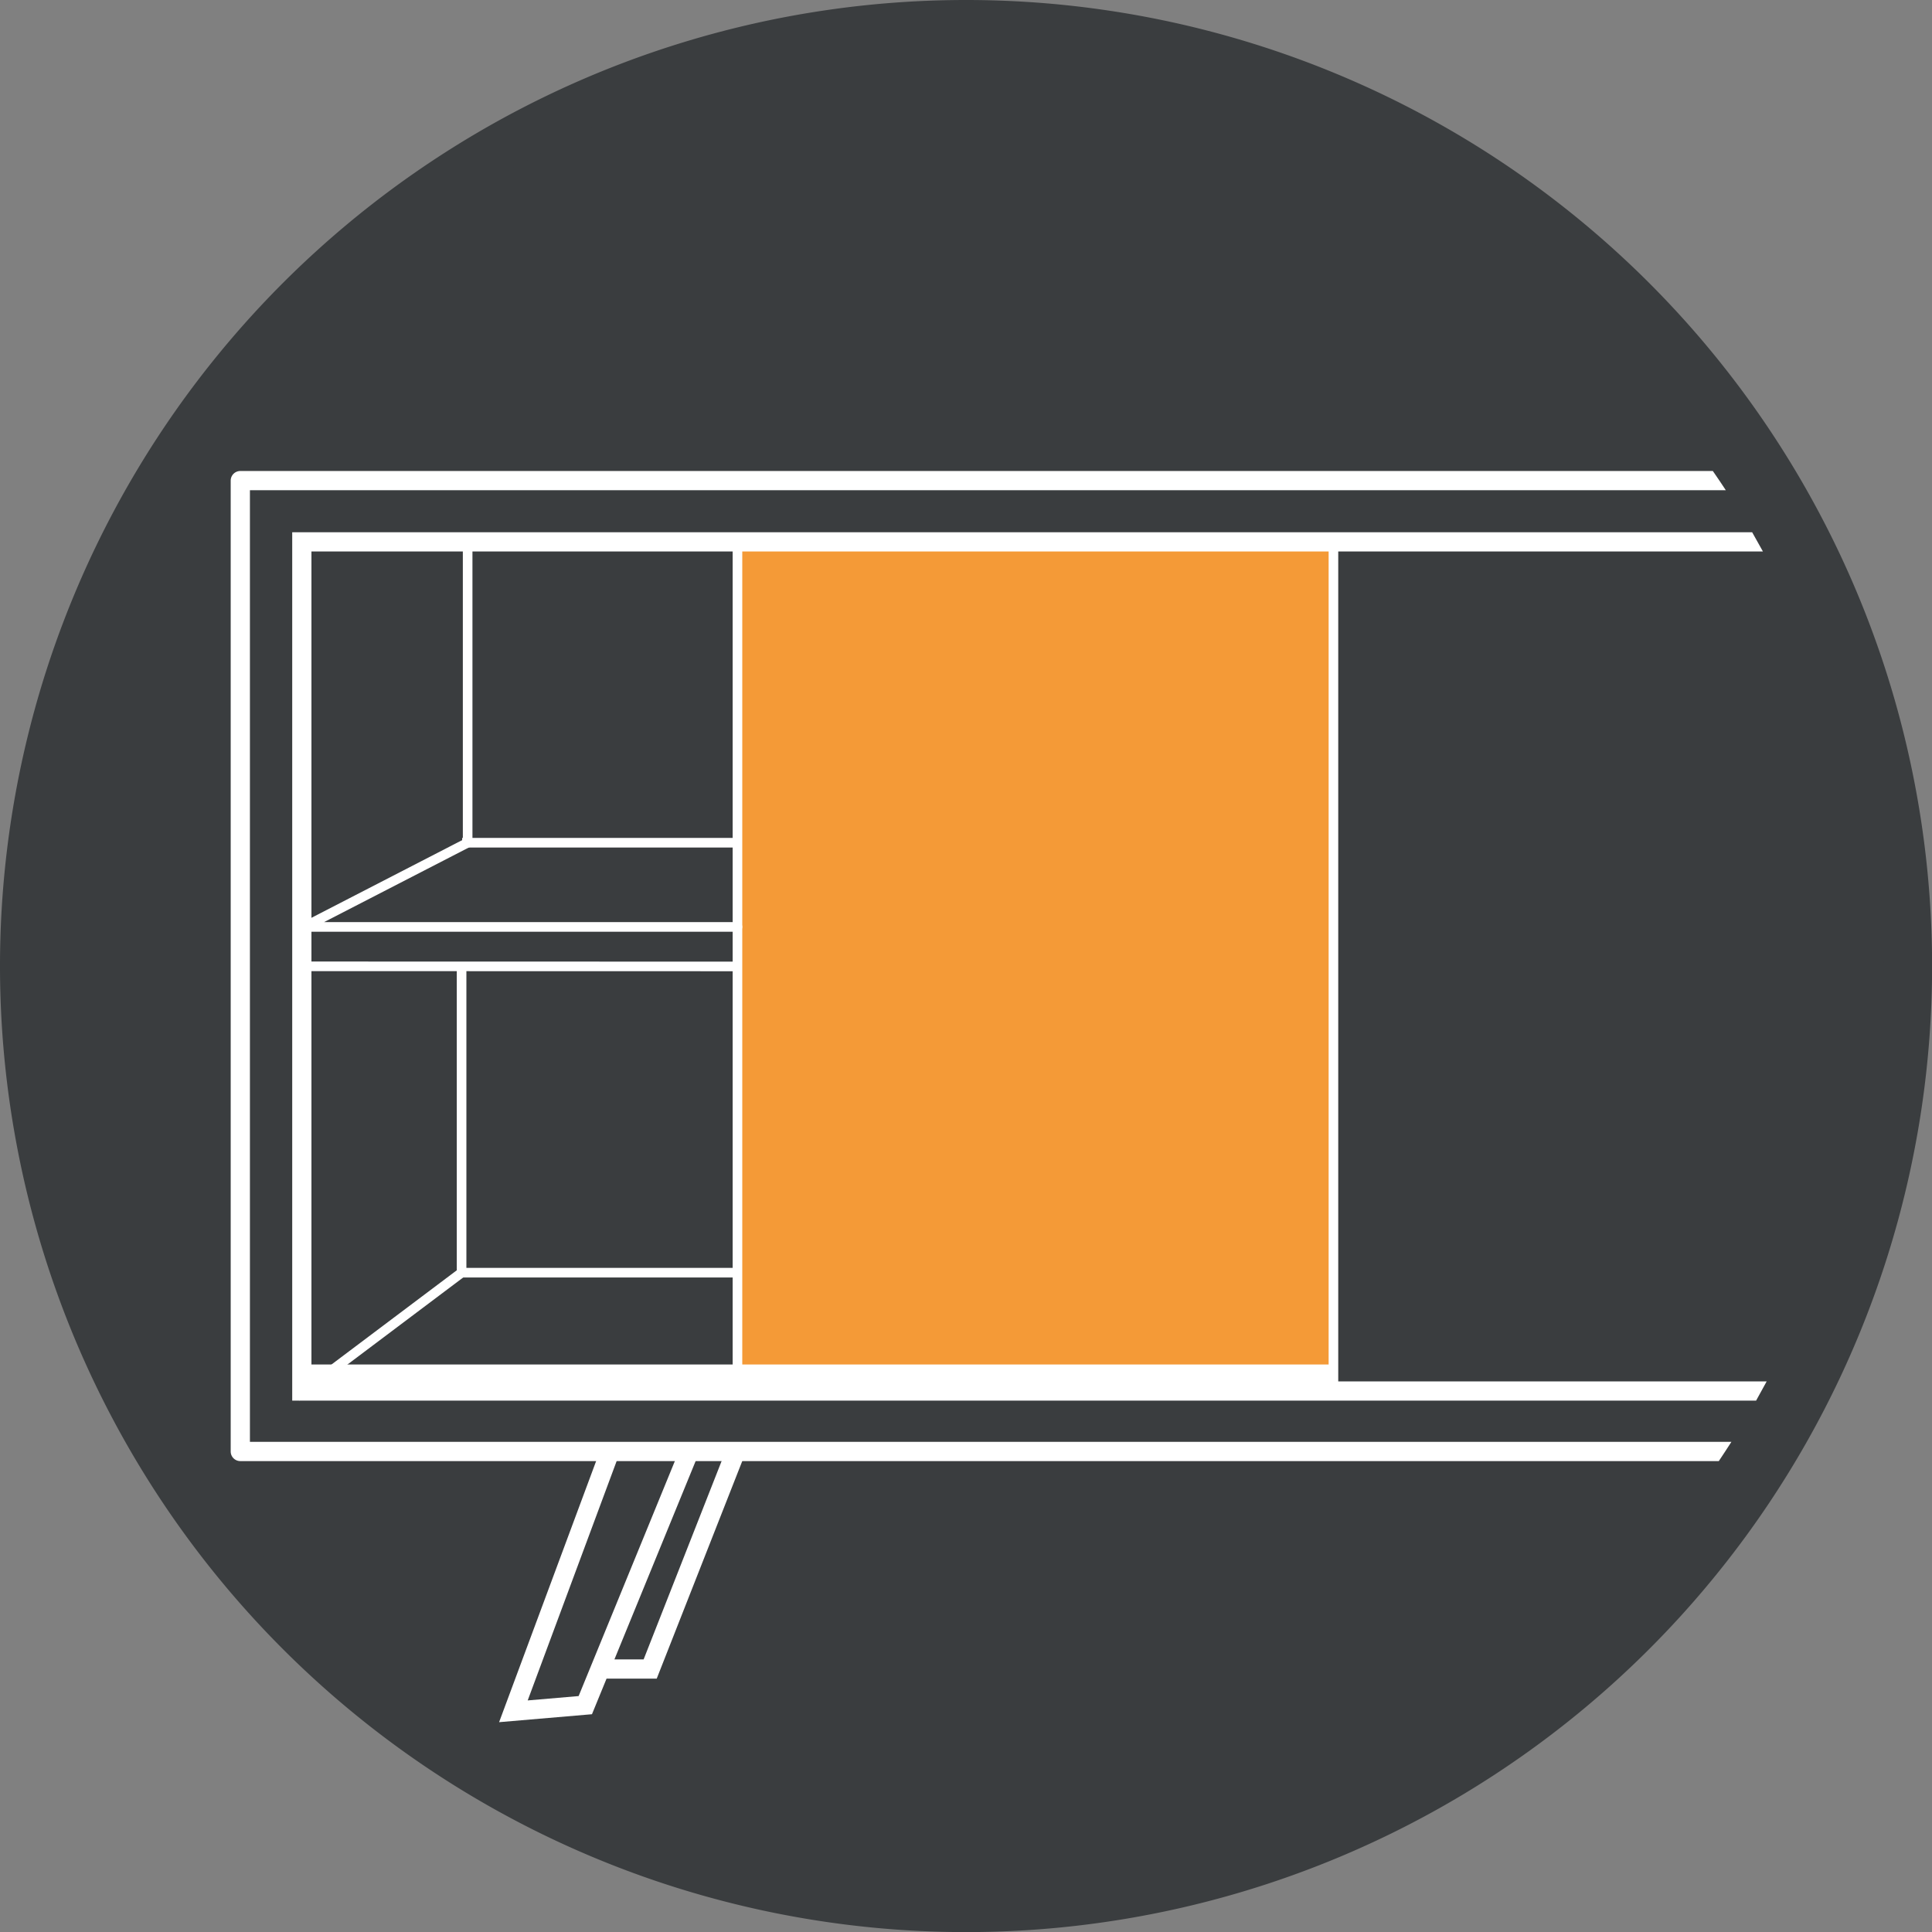
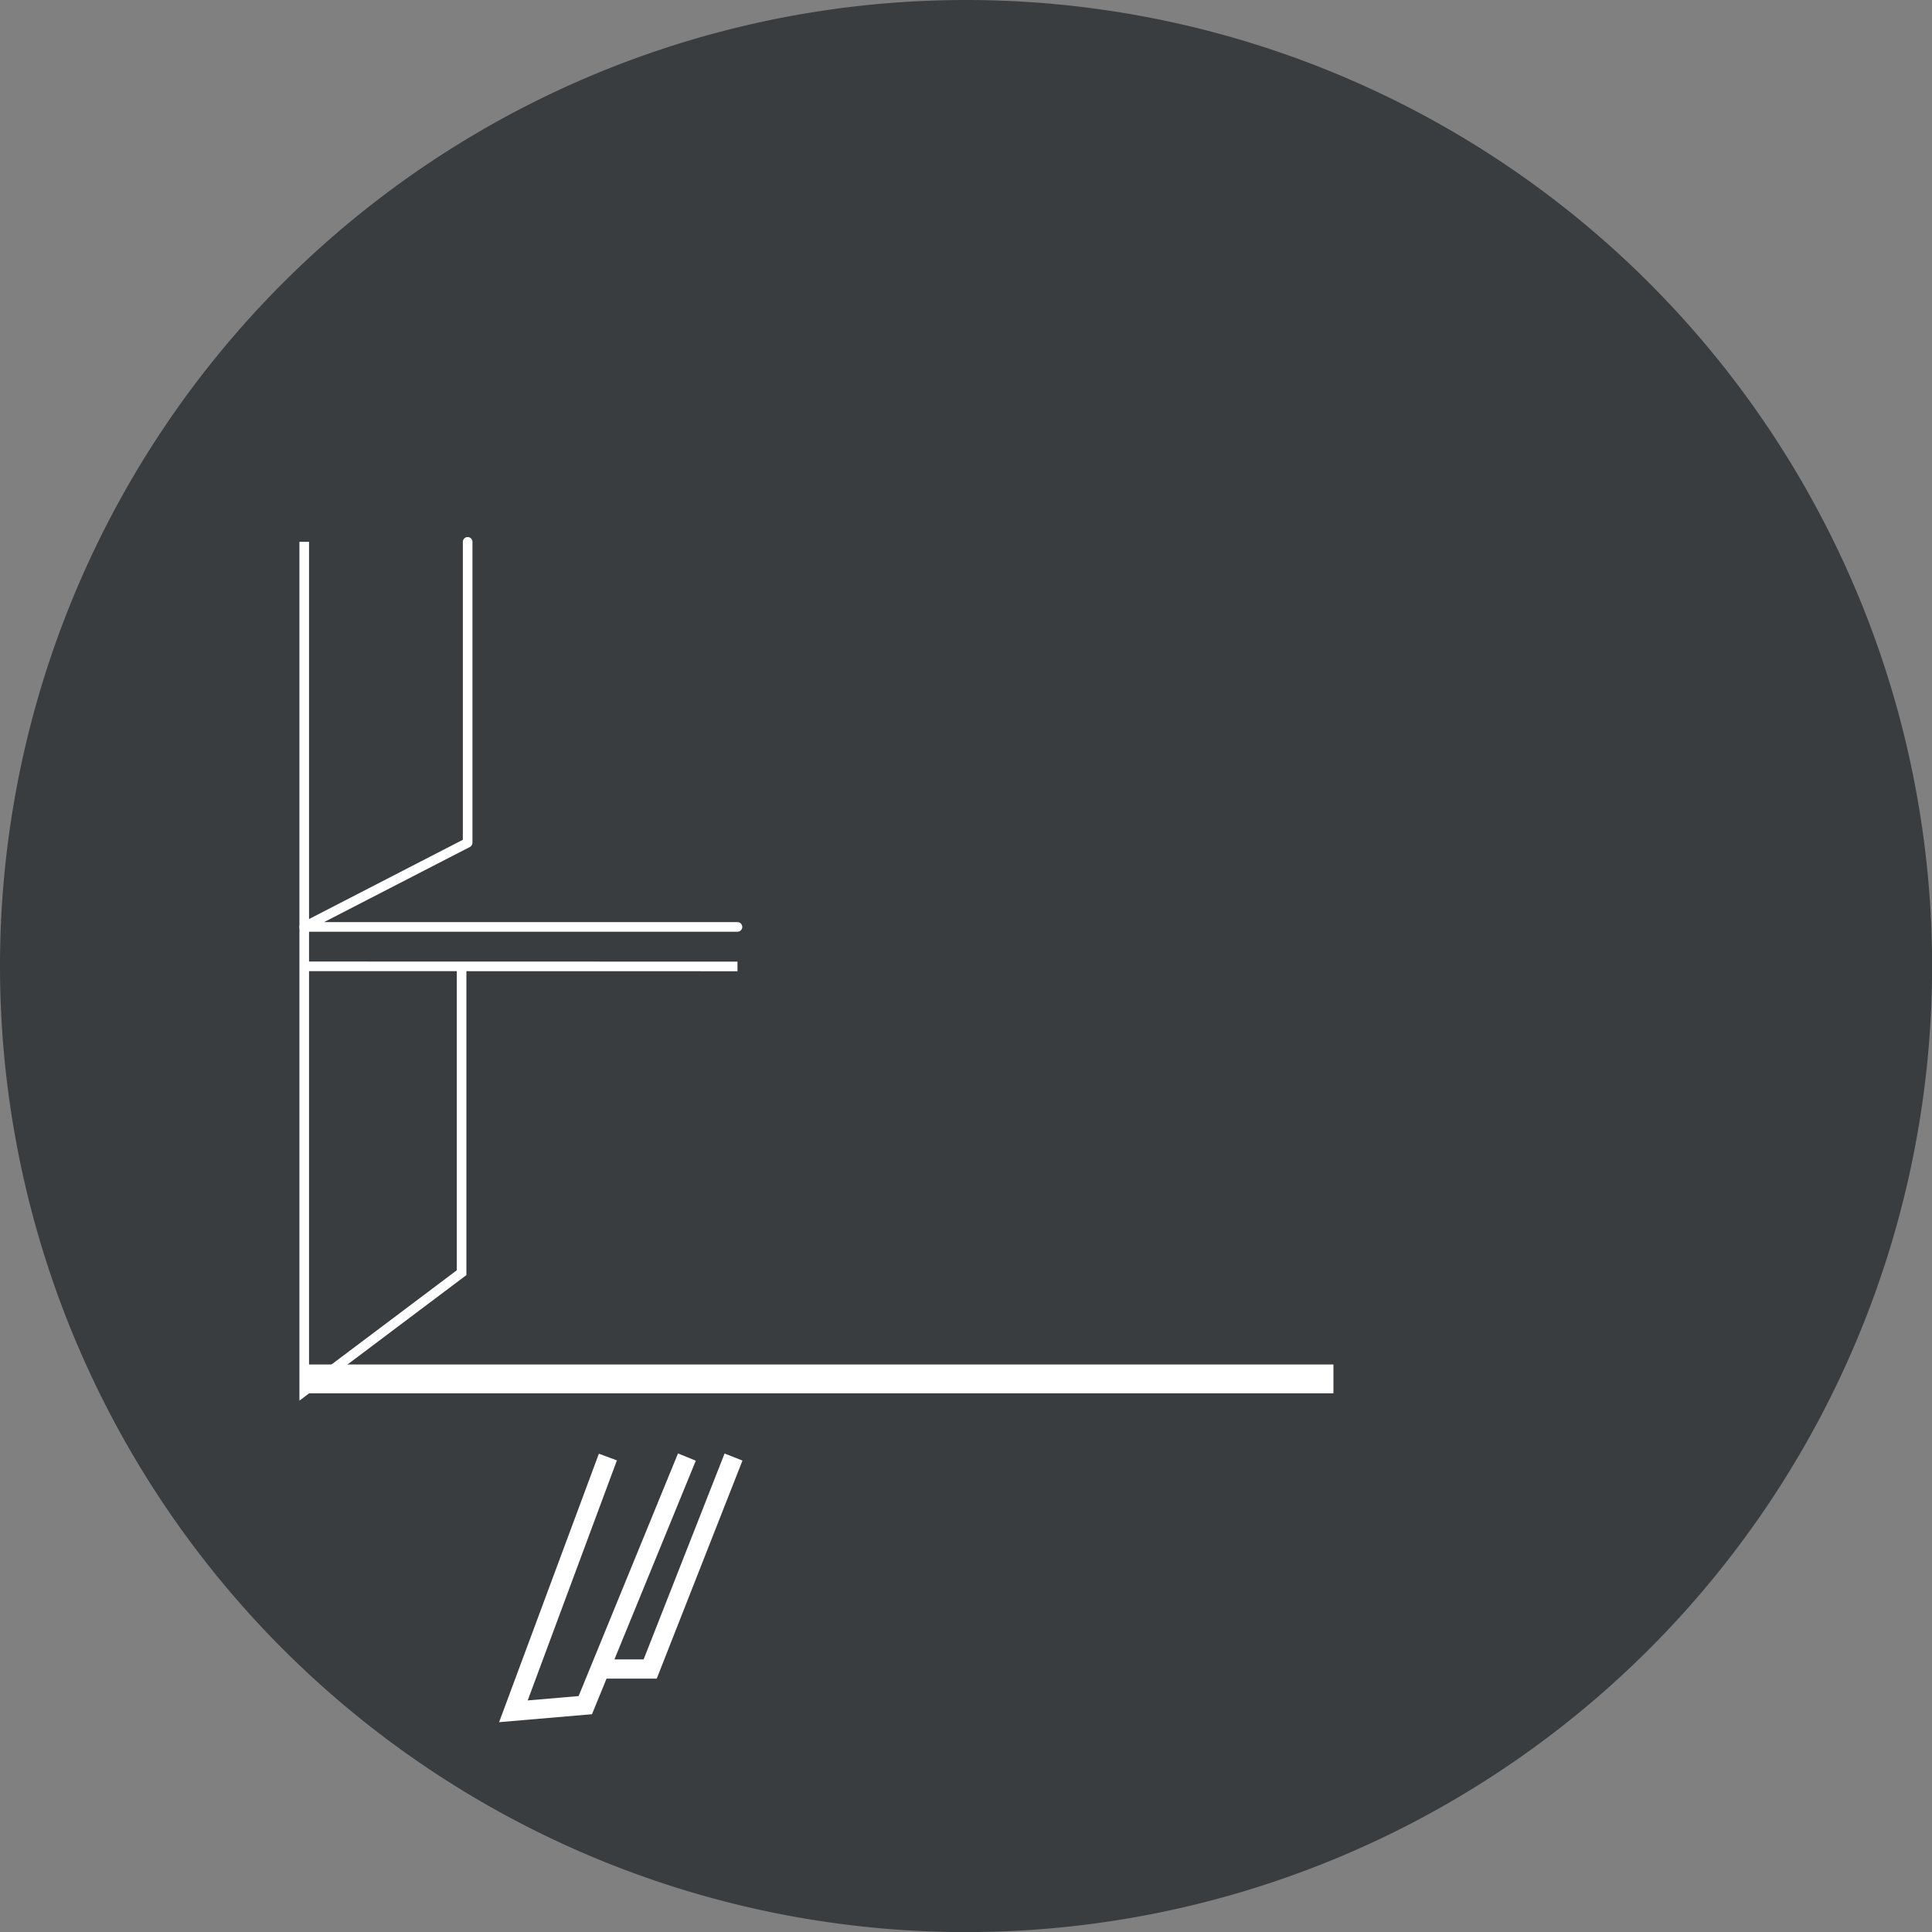
<svg xmlns="http://www.w3.org/2000/svg" viewBox="0 0 200.99 200.99">
  <rect x="0" y="0" width="200.99" height="200.99" fill="#808080" stroke="none" />
  <defs>
    <style>.prefix__cls-1{fill:#3a3d3f}.prefix__cls-3{fill:none;stroke:#fff;stroke-miterlimit:10}.prefix__cls-8{fill:#fff}</style>
  </defs>
  <g id="prefix__Calque_2" data-name="Calque 2">
    <g id="prefix__Calque_1-2" data-name="Calque 1">
      <circle class="prefix__cls-1" cx="100.49" cy="100.5" r="98" transform="rotate(-82.98 100.5 100.5)" />
      <path class="prefix__cls-1" d="M100.49 5A95.5 95.5 0 1 1 5 100.5 95.6 95.6 0 0 1 100.49 5m0-5A100.5 100.5 0 1 0 201 100.5 100.5 100.5 0 0 0 100.49 0" />
-       <path fill="#f49a37" d="M76.72 56.37h61.99v87.08H76.72z" />
      <path class="prefix__cls-3" d="M31.65 56.37v88.34l16.37-12.31v-31.86m-16.37-.01 45.07.01" />
      <path fill="none" stroke="#fff" stroke-linecap="round" stroke-linejoin="round" d="M76.72 96.43H31.65l17-8.76v-31.3" />
-       <path class="prefix__cls-3" d="M48.08 87.67h28.58M48.01 132.4h28.71m0-76.03v88.34m62 0V56.37" />
      <path fill="none" stroke="#fff" stroke-miterlimit="10" stroke-width="3" d="M31.65 143.45h107.07" />
      <path d="m63.24 151.58-9.83 26.45 7.48-.64 10.57-25.81m-9.02 22.05h5.2l8.67-22.05" fill="none" stroke="#fff" stroke-miterlimit="10" stroke-width="2" />
      <path d="M30.4 145.71V55.37h151.85c-.87-1.5-1.77-3-2.71-4.4H26v99h154.12q1.35-2.1 2.57-4.26Z" fill="none" />
-       <path class="prefix__cls-8" d="M26 51h153.54q-.67-1.02-1.35-2H25a1 1 0 0 0-1 1v101a1 1 0 0 0 1 1h153.81q.67-1 1.31-2H26Z" />
-       <path class="prefix__cls-8" d="M30.4 145.71h152.29l1.1-2H32.4V57.37h151l-1.12-2H30.4Z" />
    </g>
  </g>
</svg>